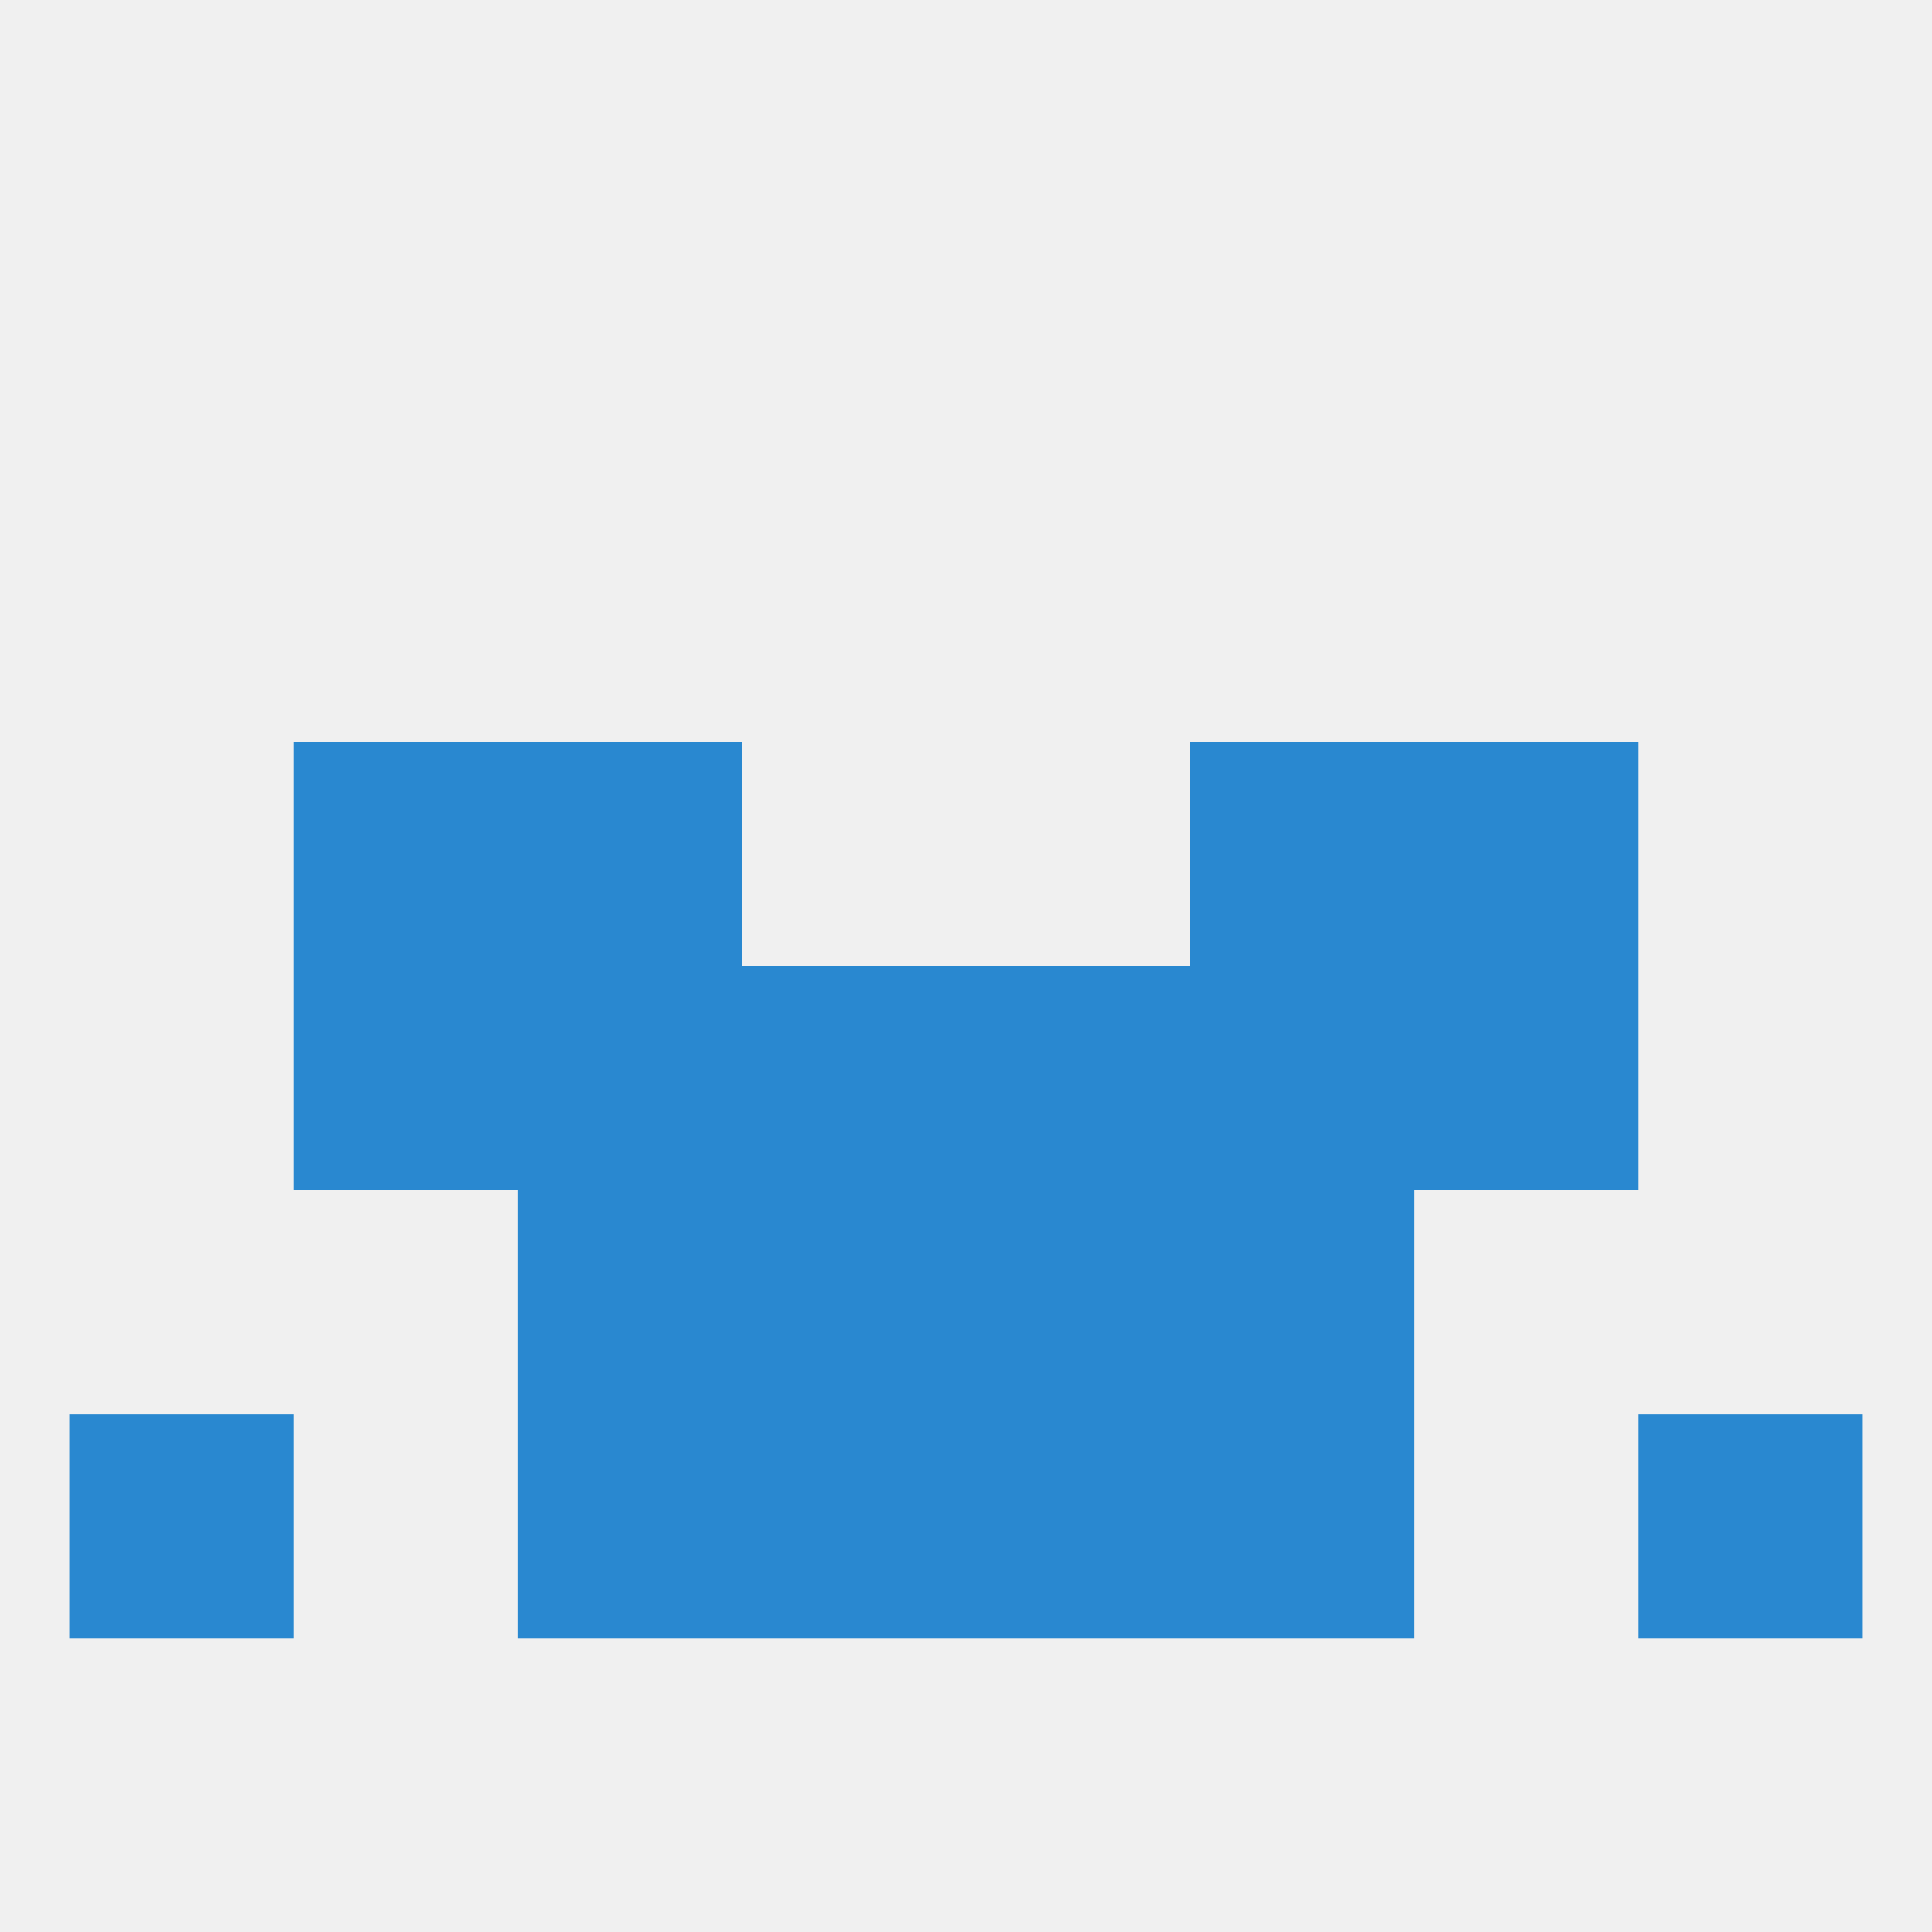
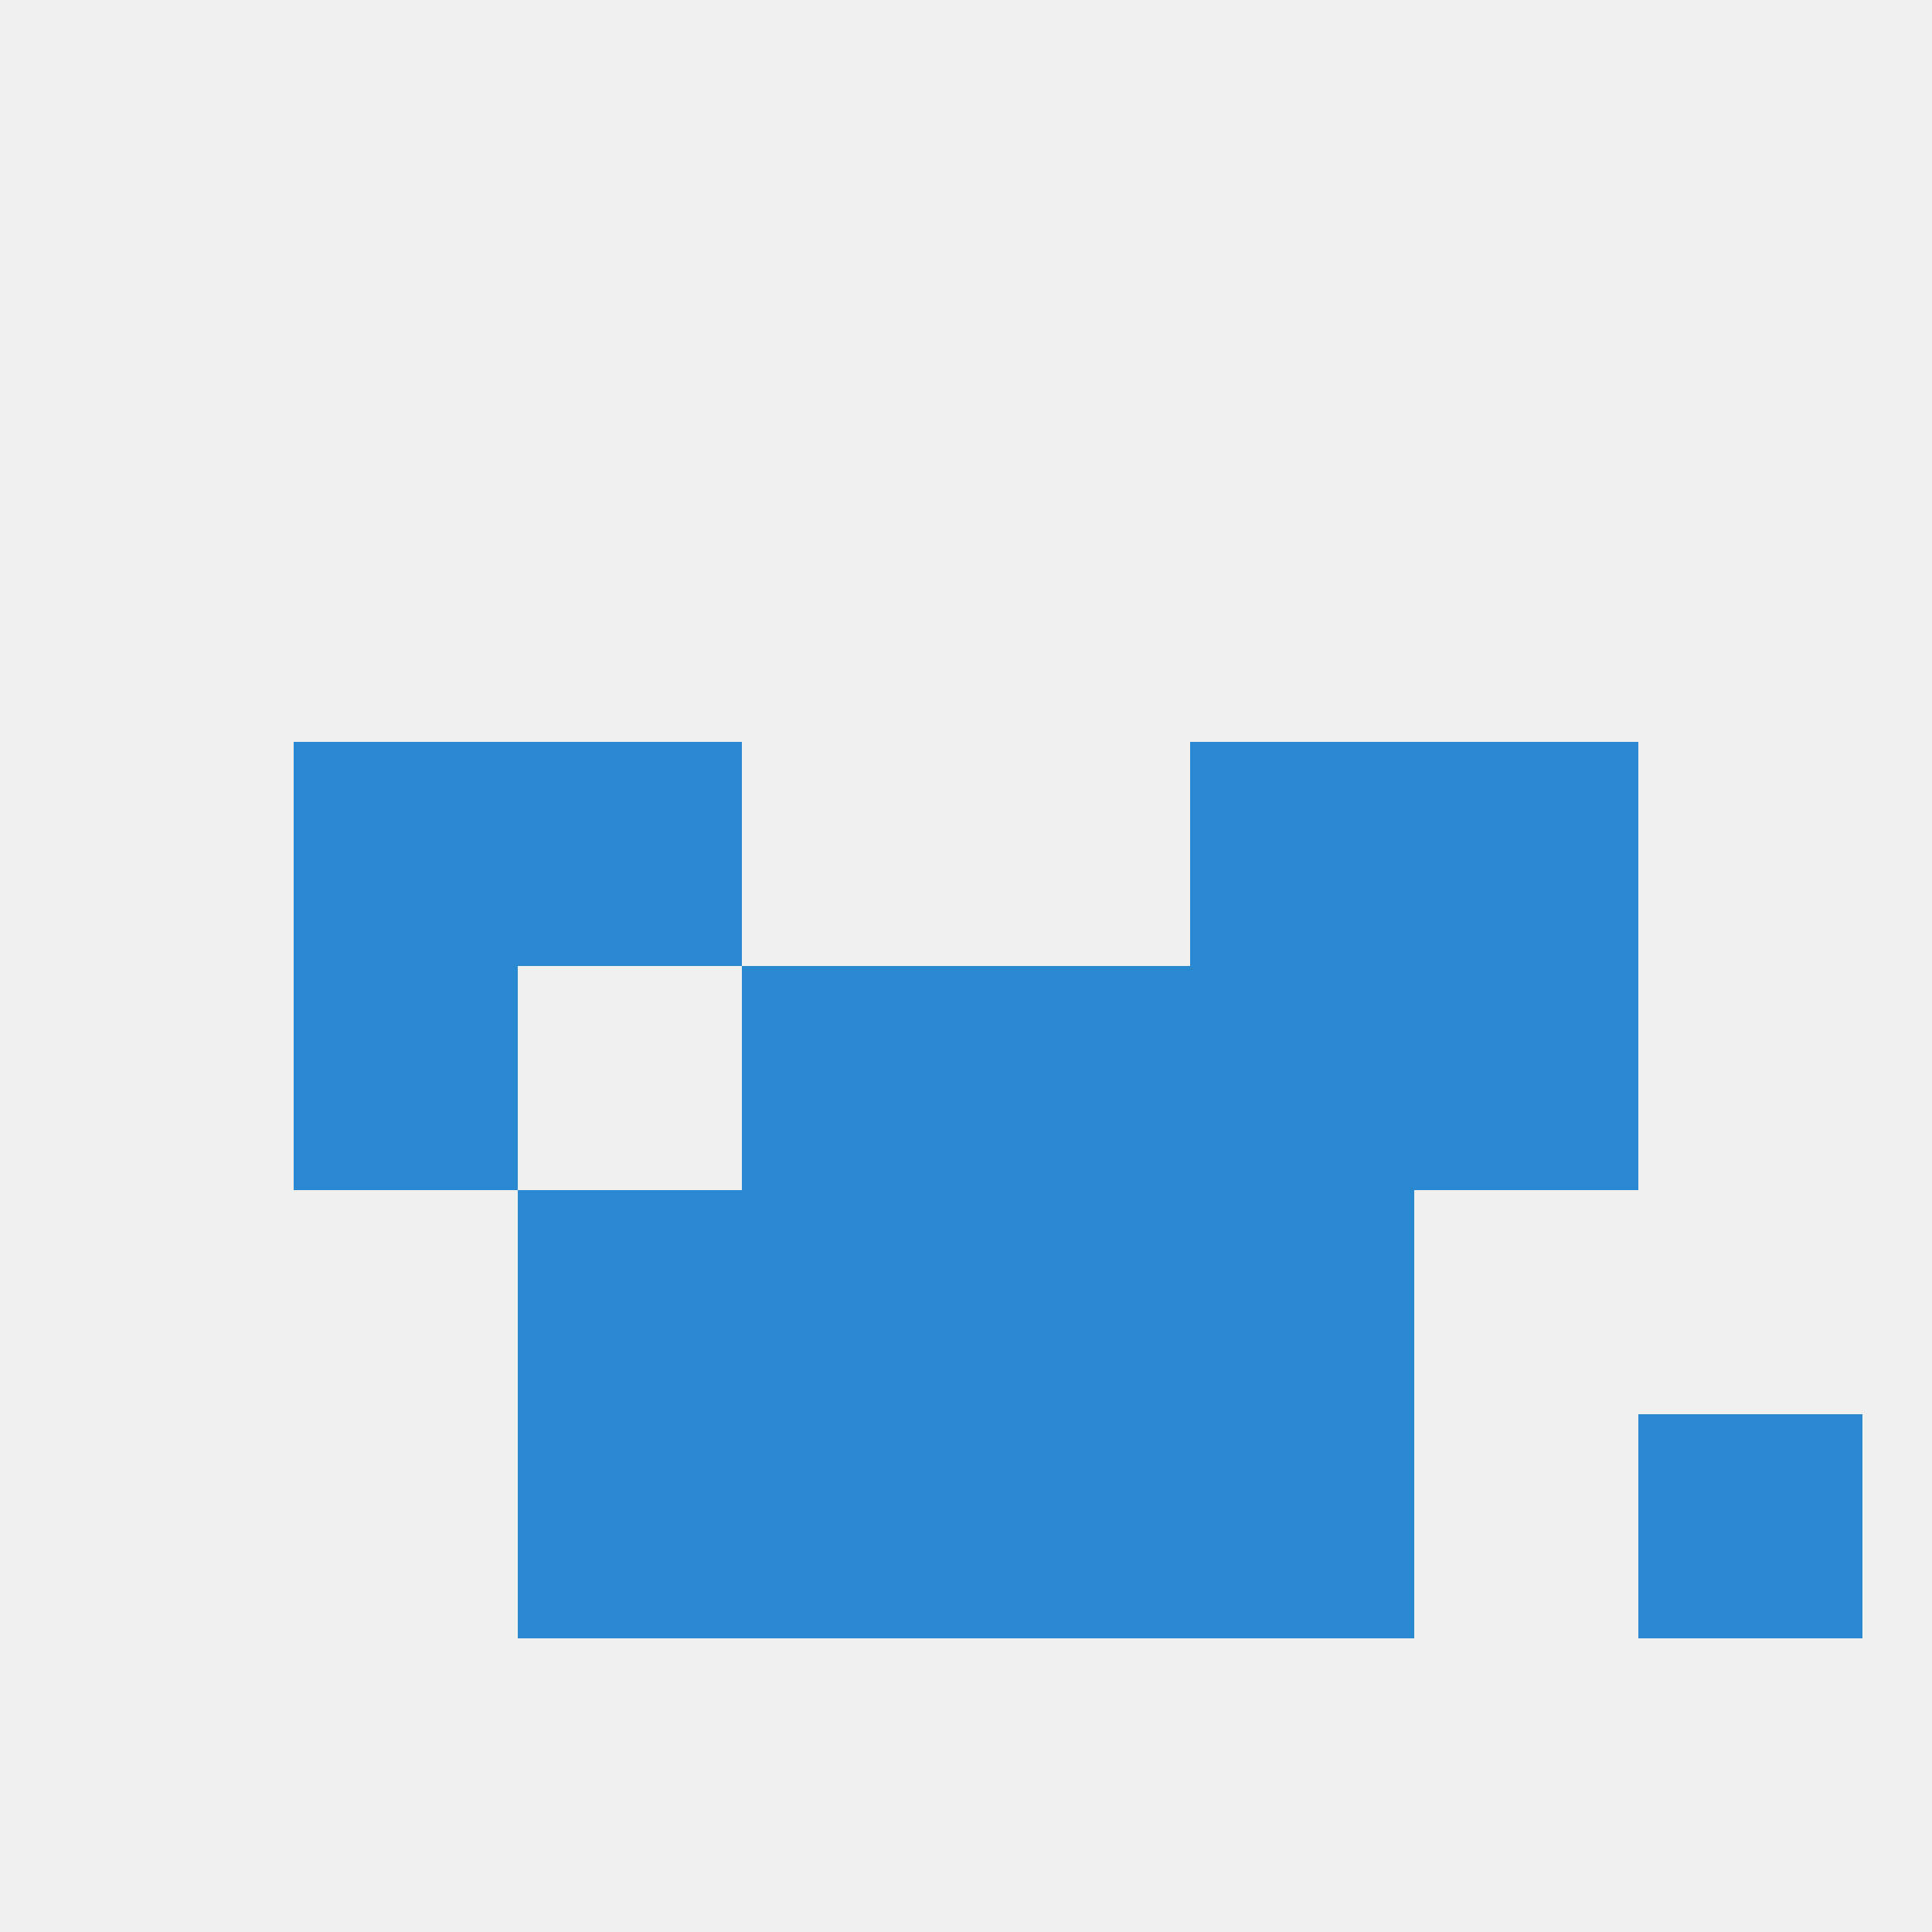
<svg xmlns="http://www.w3.org/2000/svg" version="1.1" baseprofile="full" width="250" height="250" viewBox="0 0 250 250">
  <rect width="100%" height="100%" fill="rgba(240,240,240,255)" />
  <rect x="67" y="154" width="29" height="29" fill="rgba(41,136,208,255)" />
  <rect x="154" y="154" width="29" height="29" fill="rgba(41,136,208,255)" />
  <rect x="96" y="154" width="29" height="29" fill="rgba(41,136,208,255)" />
  <rect x="125" y="154" width="29" height="29" fill="rgba(41,136,208,255)" />
  <rect x="212" y="183" width="29" height="29" fill="rgba(41,136,208,255)" />
  <rect x="96" y="183" width="29" height="29" fill="rgba(41,136,208,255)" />
  <rect x="125" y="183" width="29" height="29" fill="rgba(41,136,208,255)" />
  <rect x="67" y="183" width="29" height="29" fill="rgba(41,136,208,255)" />
  <rect x="154" y="183" width="29" height="29" fill="rgba(41,136,208,255)" />
-   <rect x="9" y="183" width="29" height="29" fill="rgba(41,136,208,255)" />
  <rect x="96" y="125" width="29" height="29" fill="rgba(41,136,208,255)" />
  <rect x="125" y="125" width="29" height="29" fill="rgba(41,136,208,255)" />
  <rect x="38" y="125" width="29" height="29" fill="rgba(41,136,208,255)" />
  <rect x="183" y="125" width="29" height="29" fill="rgba(41,136,208,255)" />
-   <rect x="67" y="125" width="29" height="29" fill="rgba(41,136,208,255)" />
  <rect x="154" y="125" width="29" height="29" fill="rgba(41,136,208,255)" />
  <rect x="67" y="96" width="29" height="29" fill="rgba(41,136,208,255)" />
  <rect x="154" y="96" width="29" height="29" fill="rgba(41,136,208,255)" />
  <rect x="38" y="96" width="29" height="29" fill="rgba(41,136,208,255)" />
  <rect x="183" y="96" width="29" height="29" fill="rgba(41,136,208,255)" />
</svg>